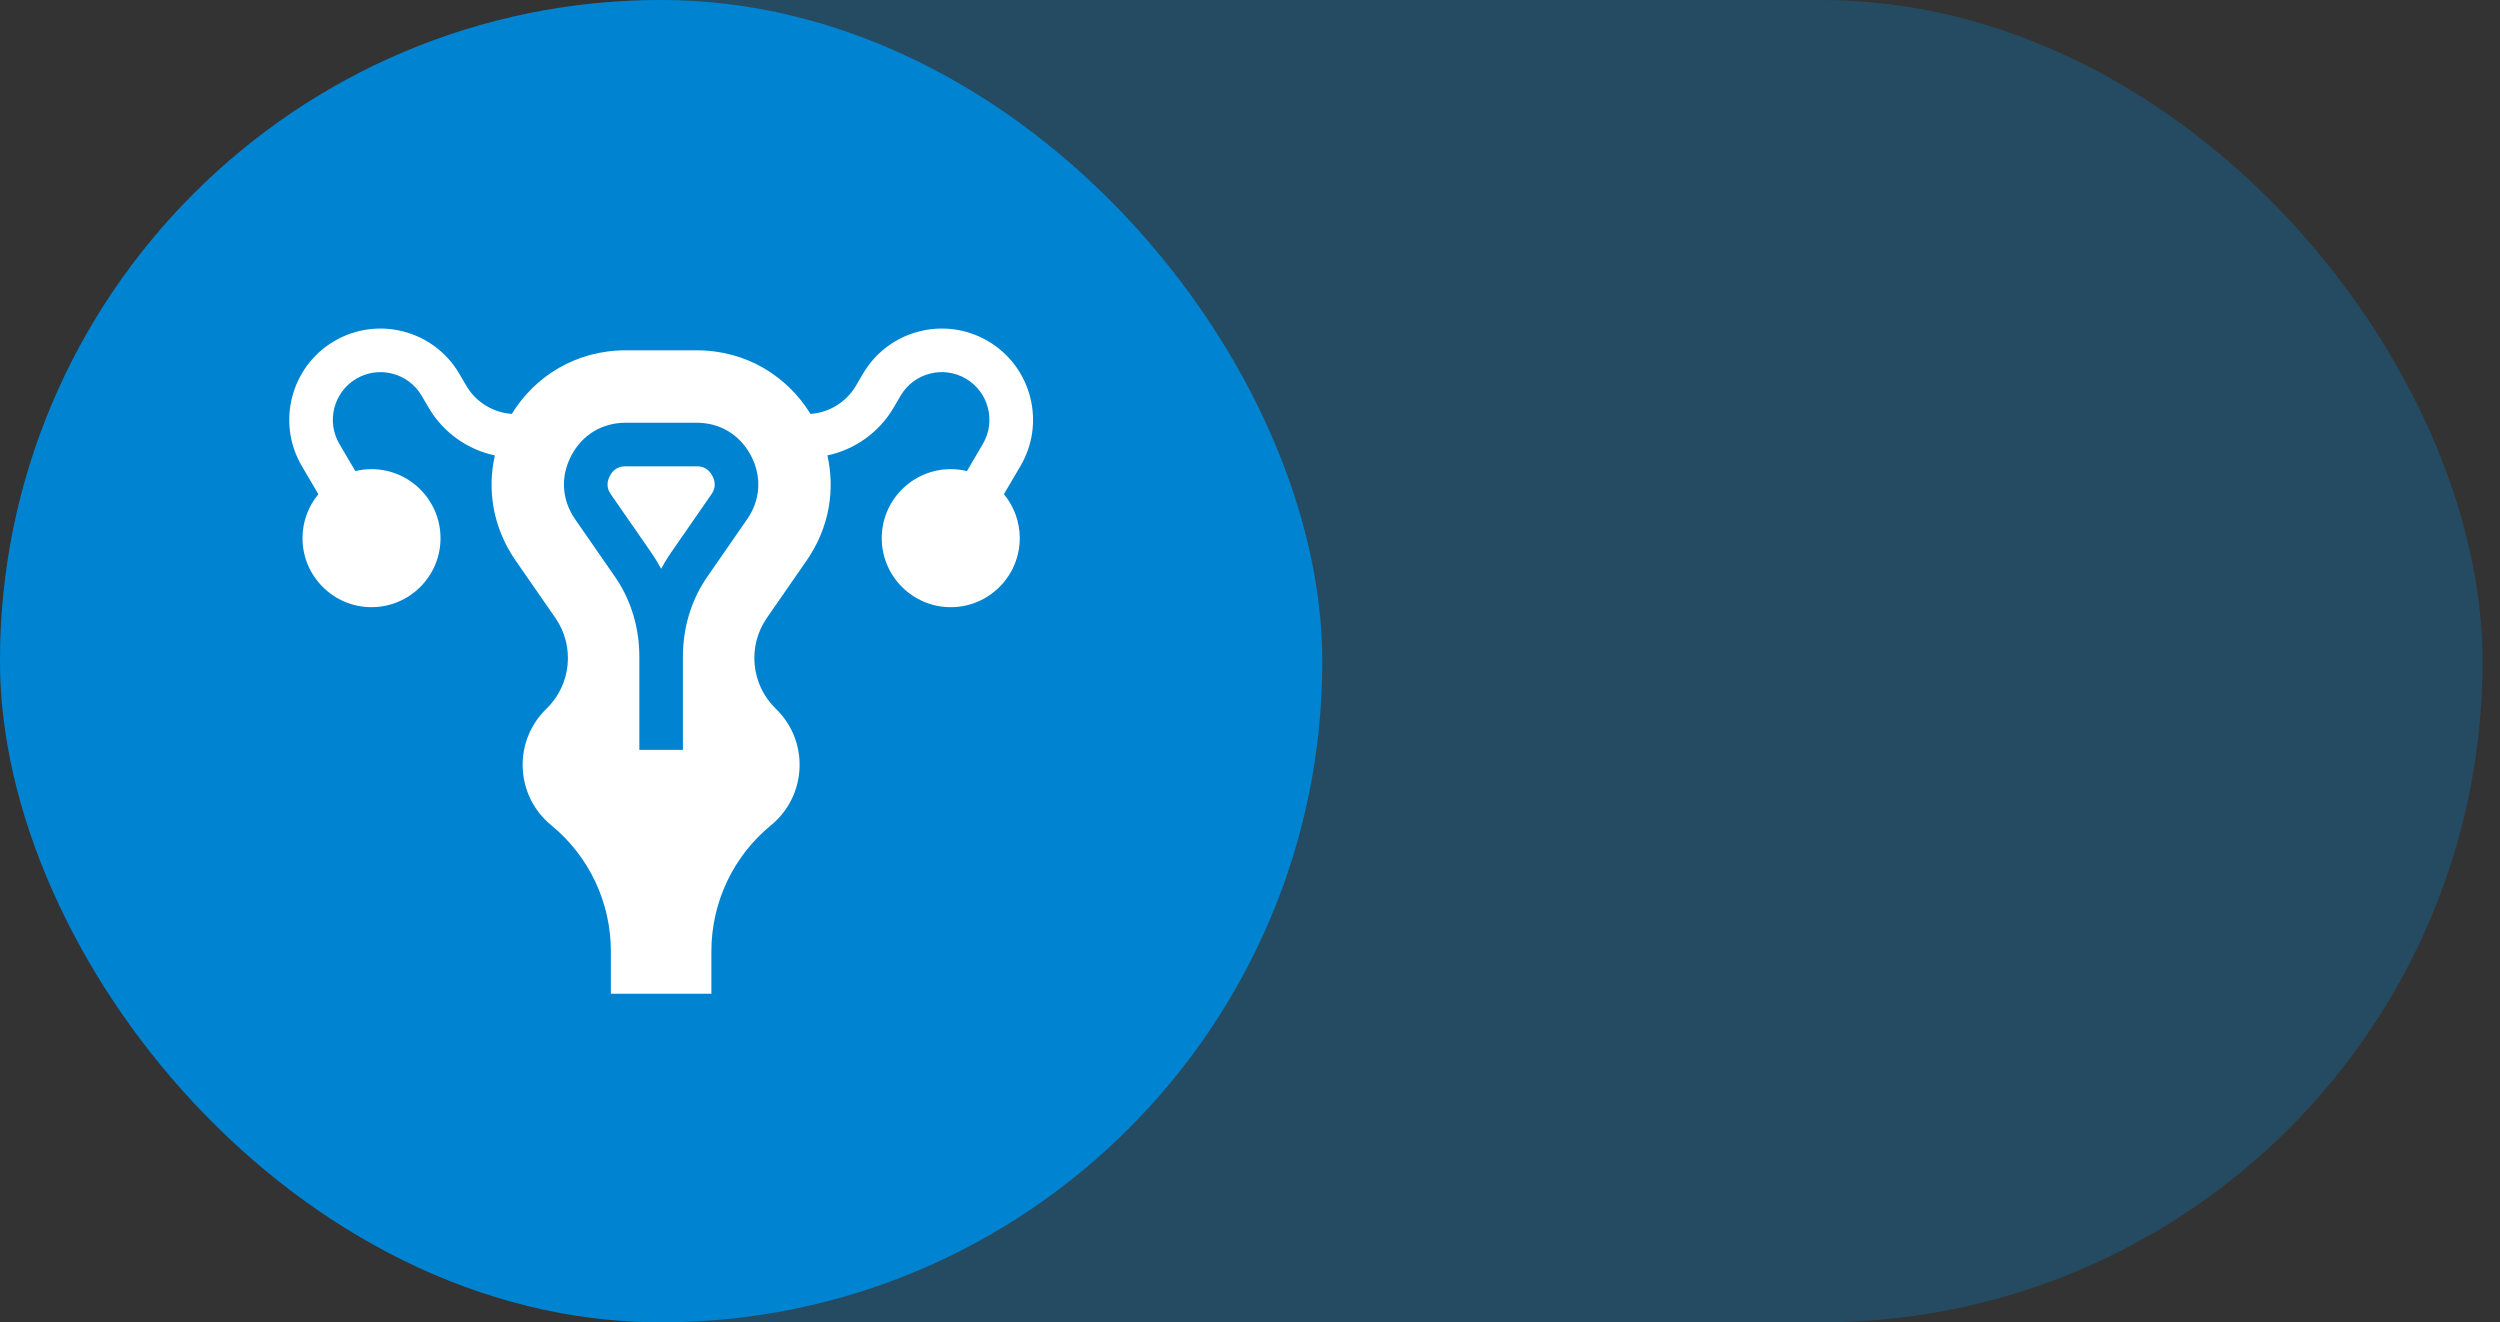
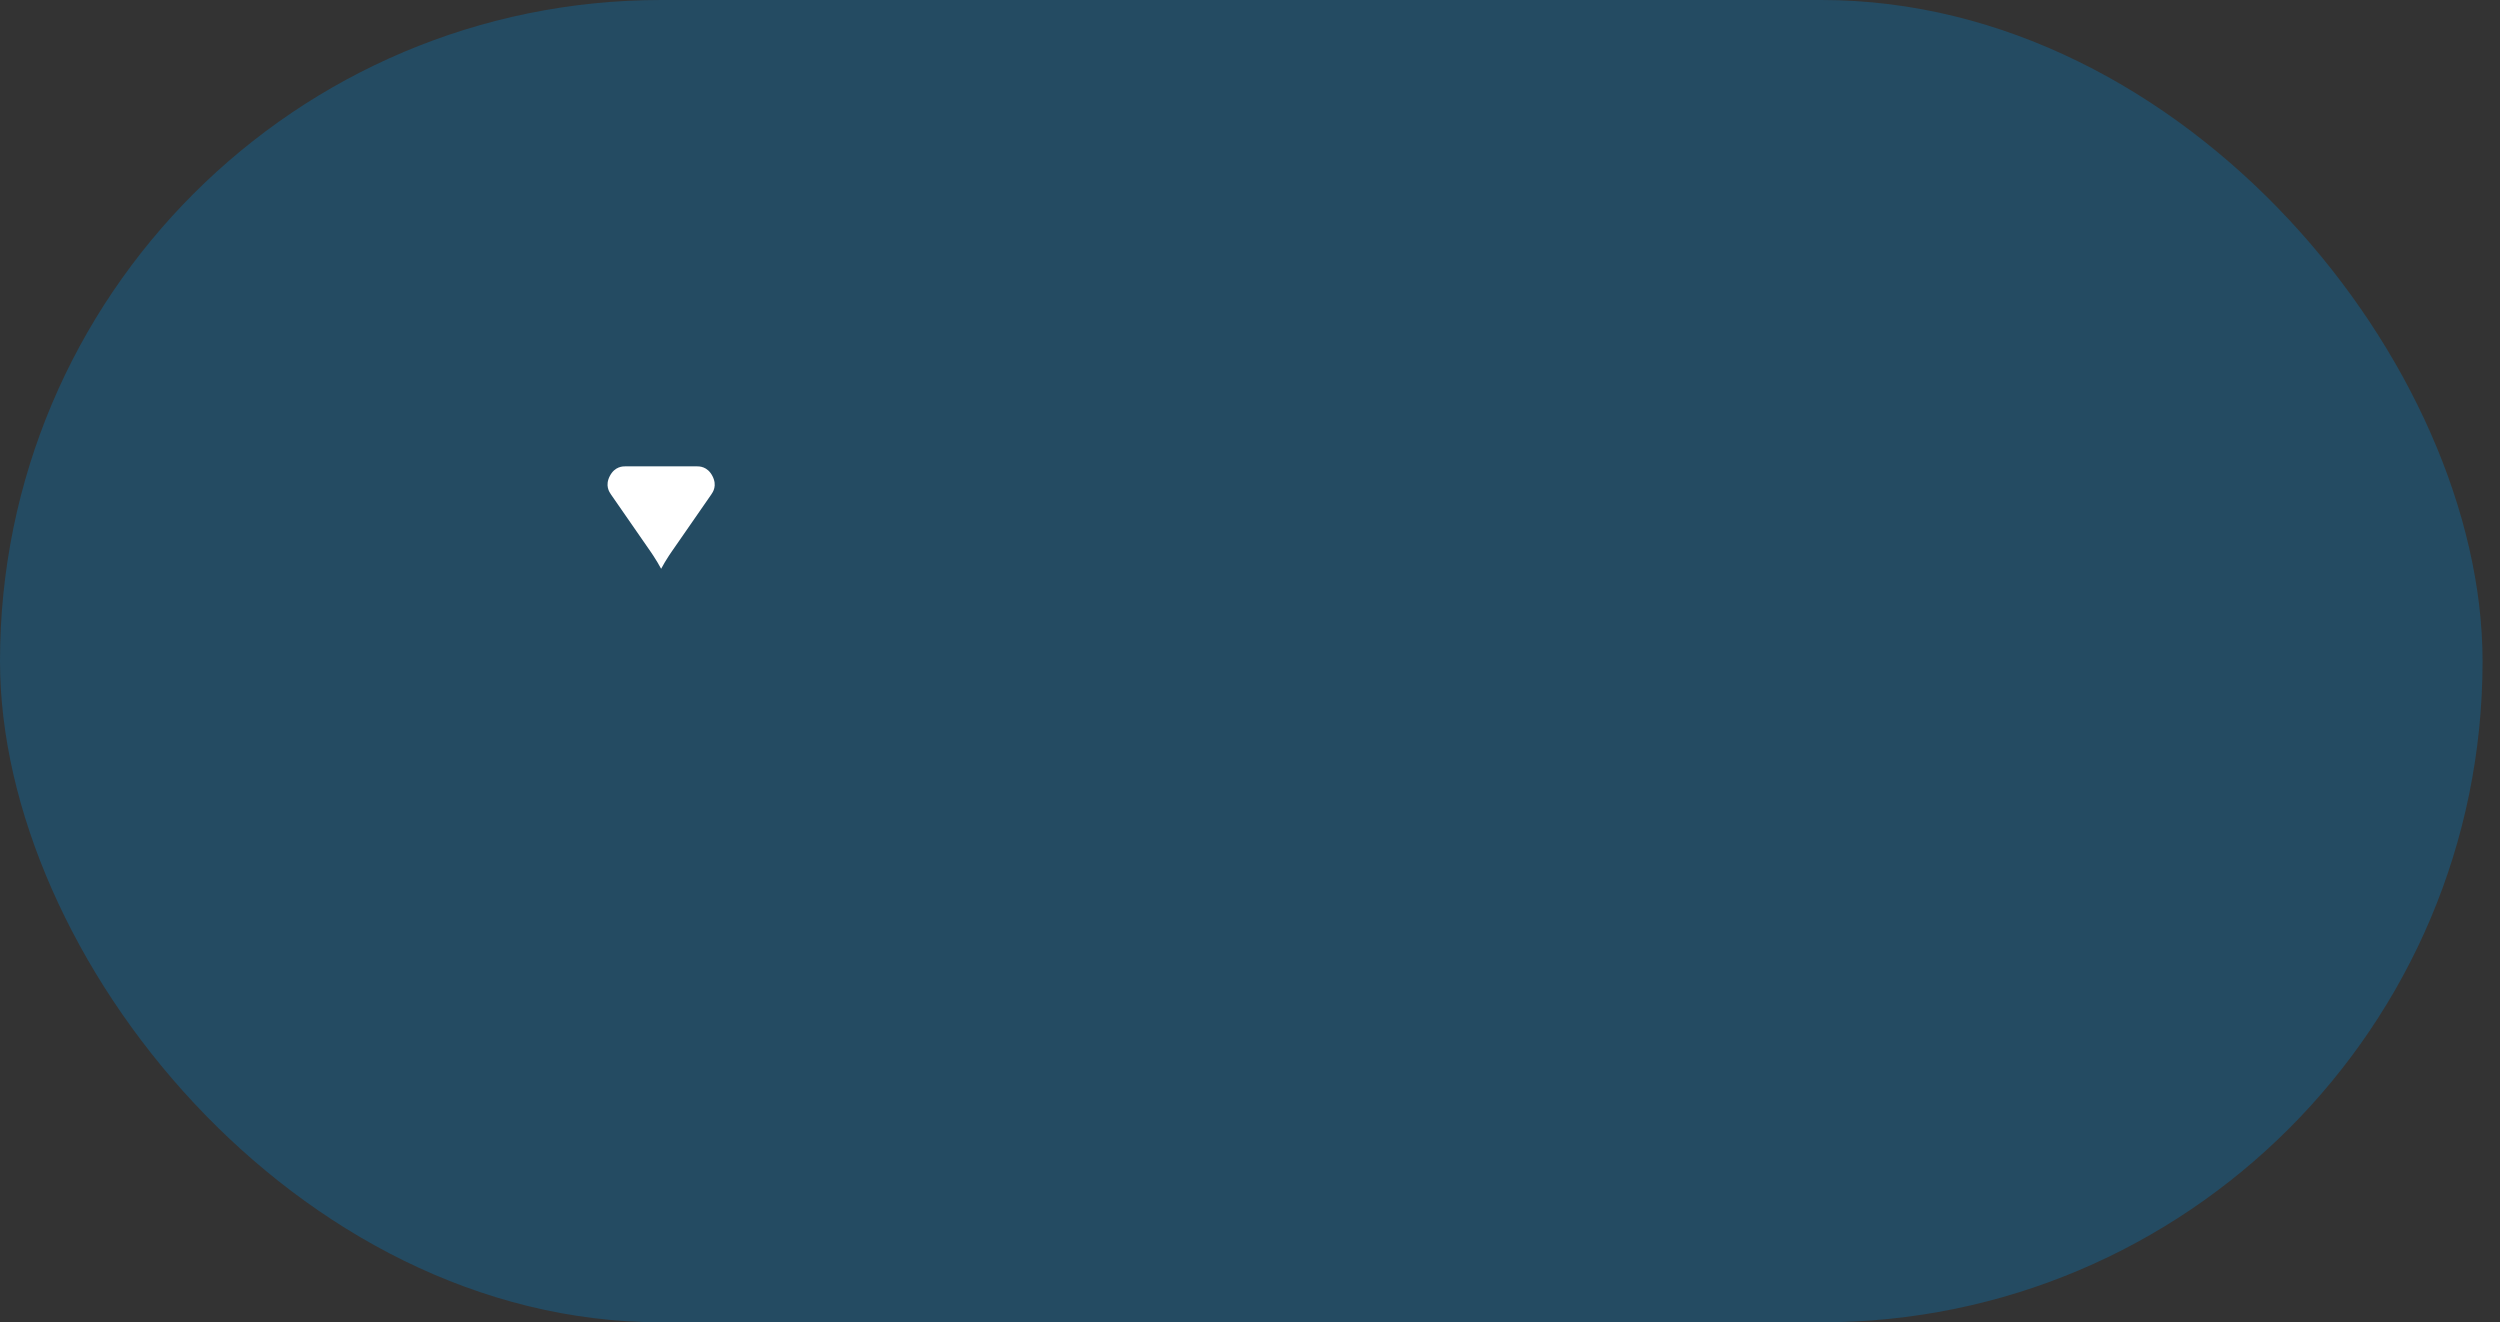
<svg xmlns="http://www.w3.org/2000/svg" width="121" height="64" viewBox="0 0 121 64" fill="none">
  <rect x="0" y="0" width="121" height="64" fill="#333333" stroke="none" />
-   <rect width="64" height="64" rx="32" fill="#0084D1" />
  <rect opacity="0.3" width="120.156" height="64" rx="32" fill="#0084D1" />
  <path d="M33.71 22.57H30.288C30.144 22.57 29.761 22.57 29.517 23.036C29.273 23.502 29.491 23.817 29.573 23.935L31.495 26.708C31.538 26.77 31.58 26.833 31.621 26.896C31.756 27.102 31.882 27.313 31.999 27.529C32.115 27.313 32.241 27.102 32.376 26.896C32.417 26.833 32.46 26.77 32.503 26.708L34.425 23.935C34.507 23.817 34.724 23.502 34.48 23.036C34.236 22.57 33.854 22.57 33.71 22.57Z" fill="white" />
-   <path d="M49.856 19.206C49.559 18.064 48.835 17.106 47.817 16.509C45.717 15.276 43.005 15.982 41.772 18.082L41.424 18.675C40.961 19.463 40.132 19.971 39.227 20.033C38.12 18.233 36.149 16.955 33.71 16.955H30.288C27.848 16.955 25.878 18.233 24.77 20.033C23.866 19.971 23.036 19.463 22.573 18.675L22.225 18.082C20.992 15.981 18.28 15.276 16.18 16.509C14.079 17.742 13.374 20.454 14.607 22.554L15.409 23.919C14.93 24.498 14.641 25.239 14.641 26.047C14.641 27.889 16.14 29.387 17.981 29.387C19.823 29.387 21.321 27.889 21.321 26.047C21.321 24.205 19.823 22.707 17.981 22.707C17.711 22.707 17.449 22.74 17.198 22.801L16.426 21.486C15.782 20.389 16.151 18.972 17.248 18.328C18.345 17.684 19.762 18.052 20.406 19.15L20.754 19.743C21.453 20.933 22.627 21.761 23.951 22.042C23.577 23.7 23.845 25.526 24.958 27.133L26.88 29.906C27.832 31.28 27.649 33.141 26.448 34.303C24.824 35.874 24.933 38.509 26.68 39.941C28.507 41.438 29.566 43.675 29.566 46.036V48.098H34.431V46.036C34.431 43.675 35.49 41.438 37.317 39.941C39.065 38.509 39.173 35.873 37.55 34.303C36.349 33.141 36.166 31.28 37.117 29.906L39.039 27.132C40.153 25.526 40.42 23.7 40.046 22.042C41.371 21.76 42.544 20.933 43.243 19.743L43.591 19.149C44.236 18.052 45.652 17.684 46.75 18.328C47.847 18.972 48.215 20.389 47.571 21.486L46.8 22.801C46.548 22.74 46.286 22.707 46.016 22.707C44.175 22.707 42.676 24.205 42.676 26.047C42.676 27.888 44.175 29.387 46.016 29.387C47.858 29.387 49.356 27.888 49.356 26.047C49.356 25.239 49.068 24.497 48.589 23.919L49.391 22.554C49.988 21.537 50.153 20.347 49.856 19.206ZM36.158 25.136L34.236 27.91C34.203 27.957 34.171 28.005 34.14 28.053C33.429 29.136 33.053 30.427 33.053 31.786V36.295H30.944V31.786C30.944 30.427 30.568 29.136 29.858 28.053C29.826 28.005 29.794 27.957 29.761 27.91L27.839 25.136C27.186 24.195 27.117 23.072 27.648 22.057C28.18 21.042 29.142 20.46 30.288 20.46H33.71C34.855 20.46 35.817 21.042 36.349 22.057C36.88 23.072 36.811 24.195 36.158 25.136Z" fill="white" />
</svg>